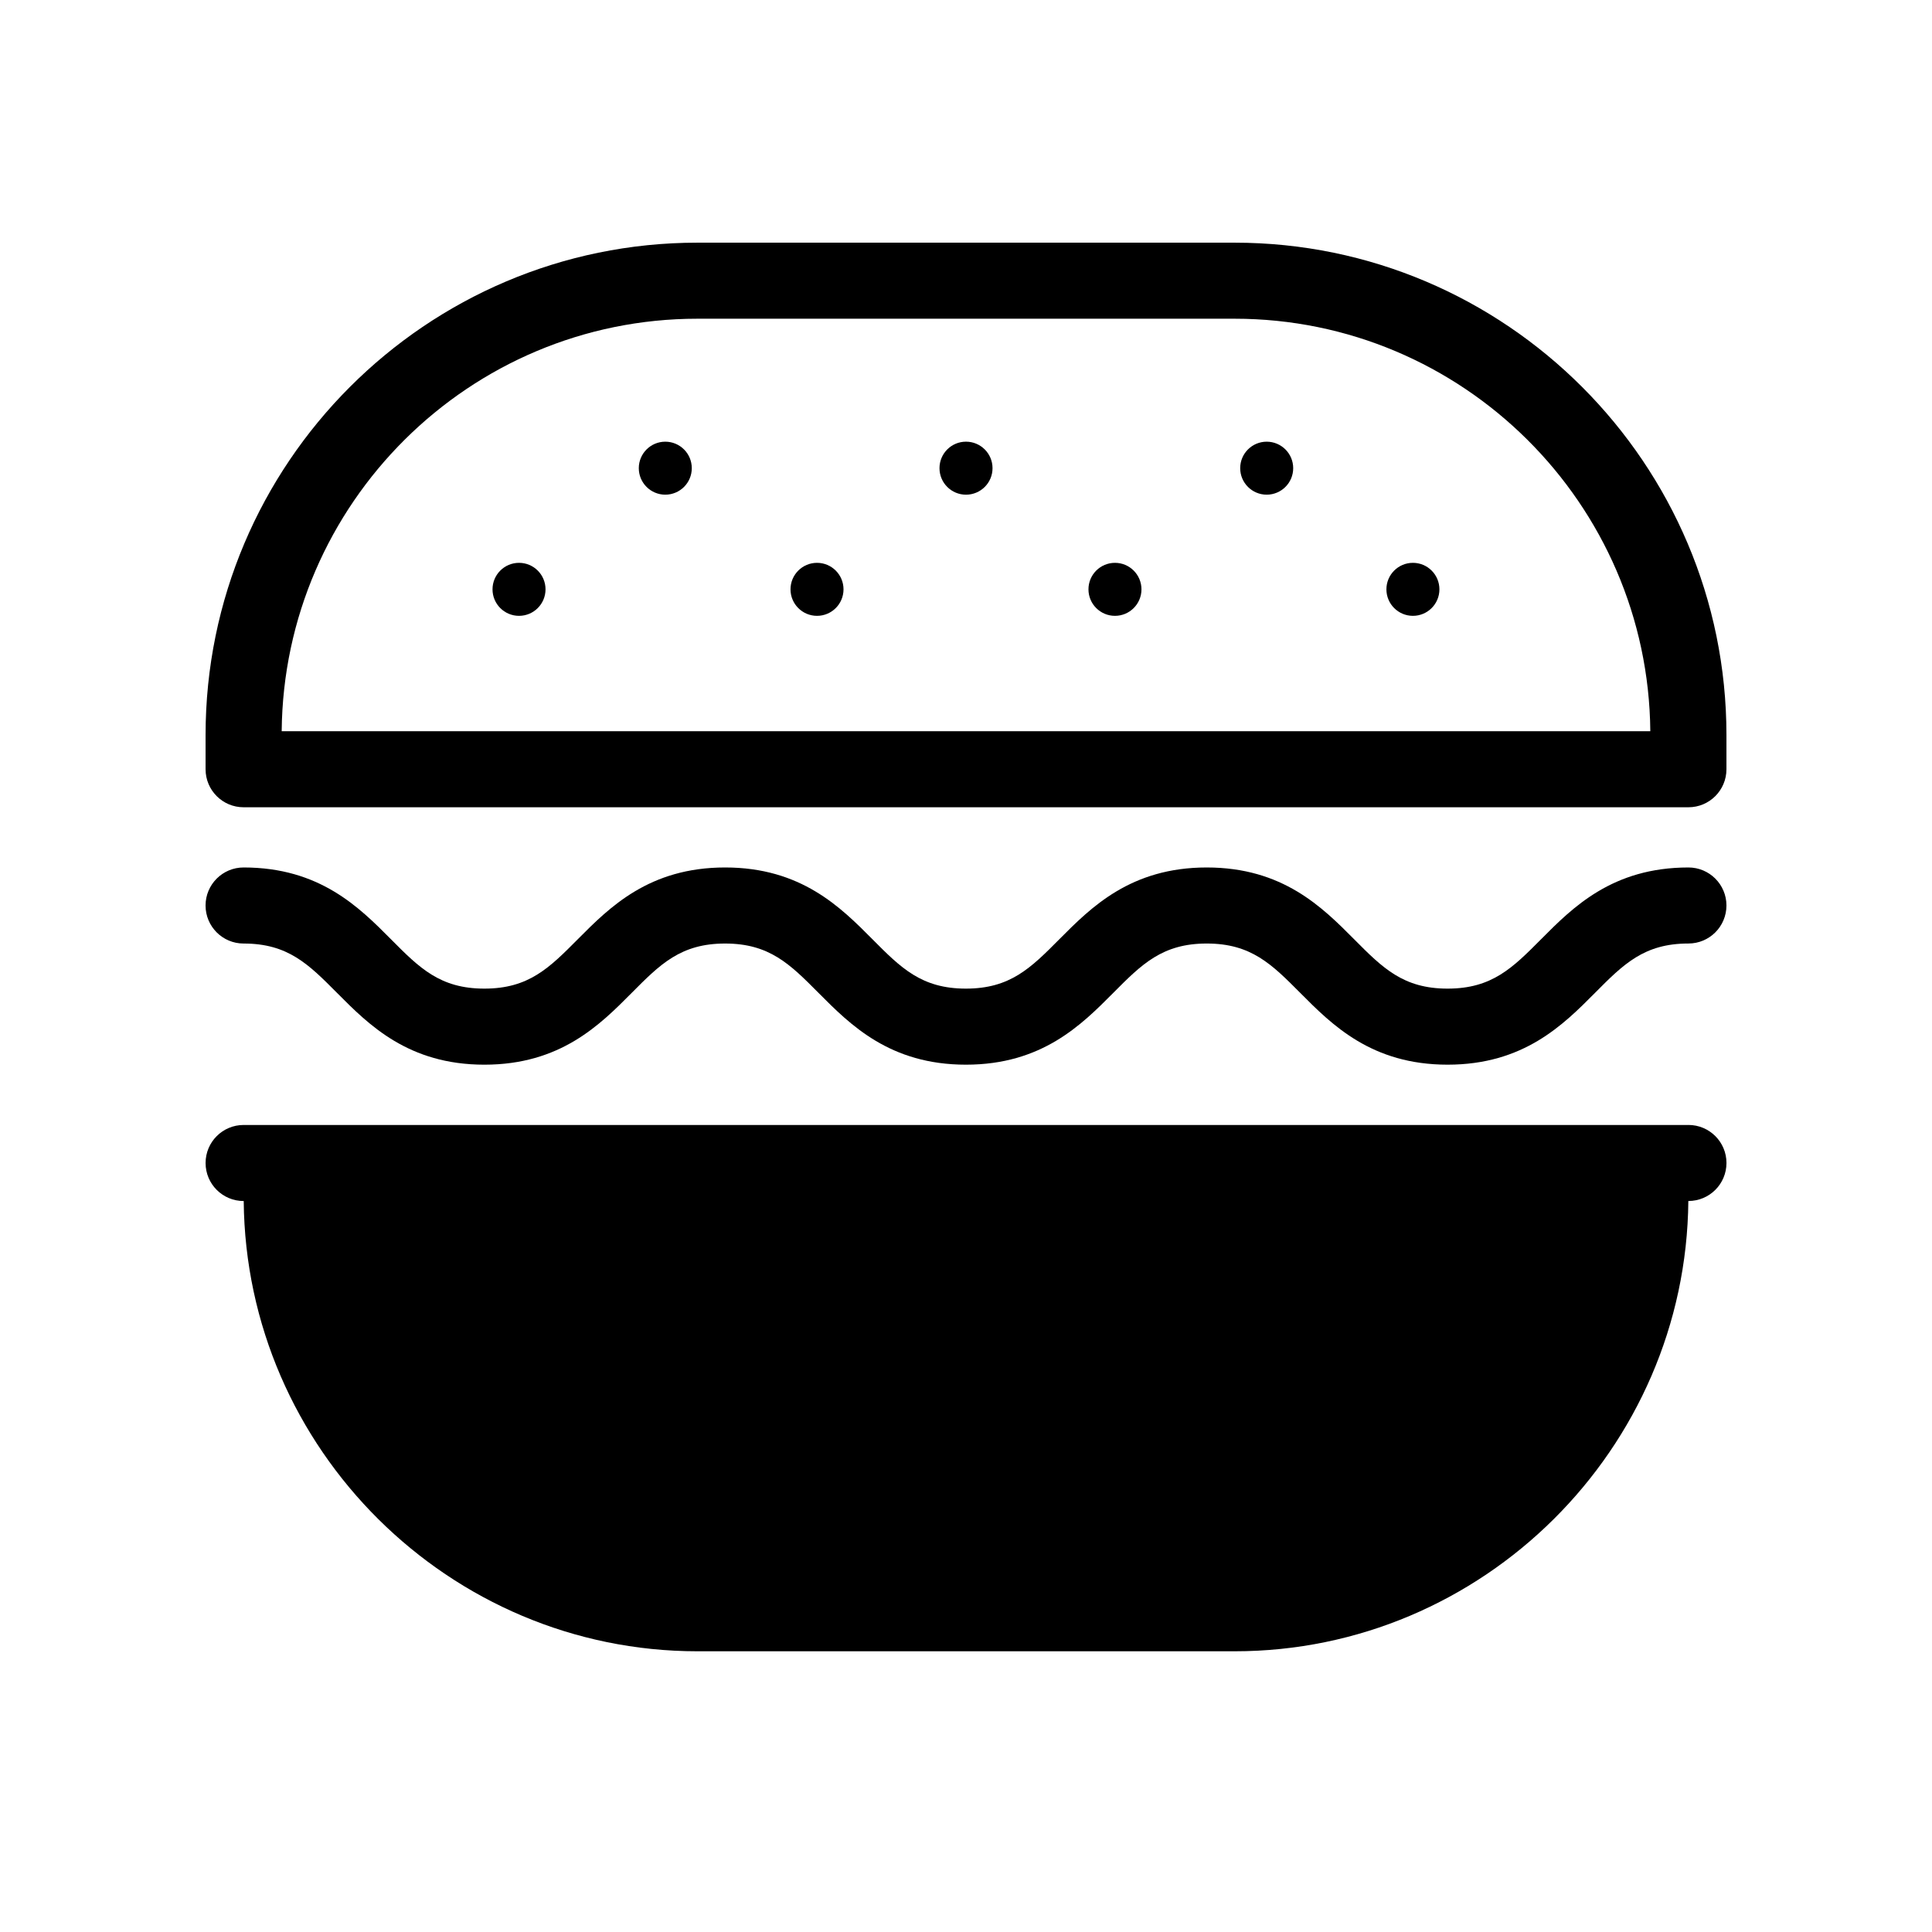
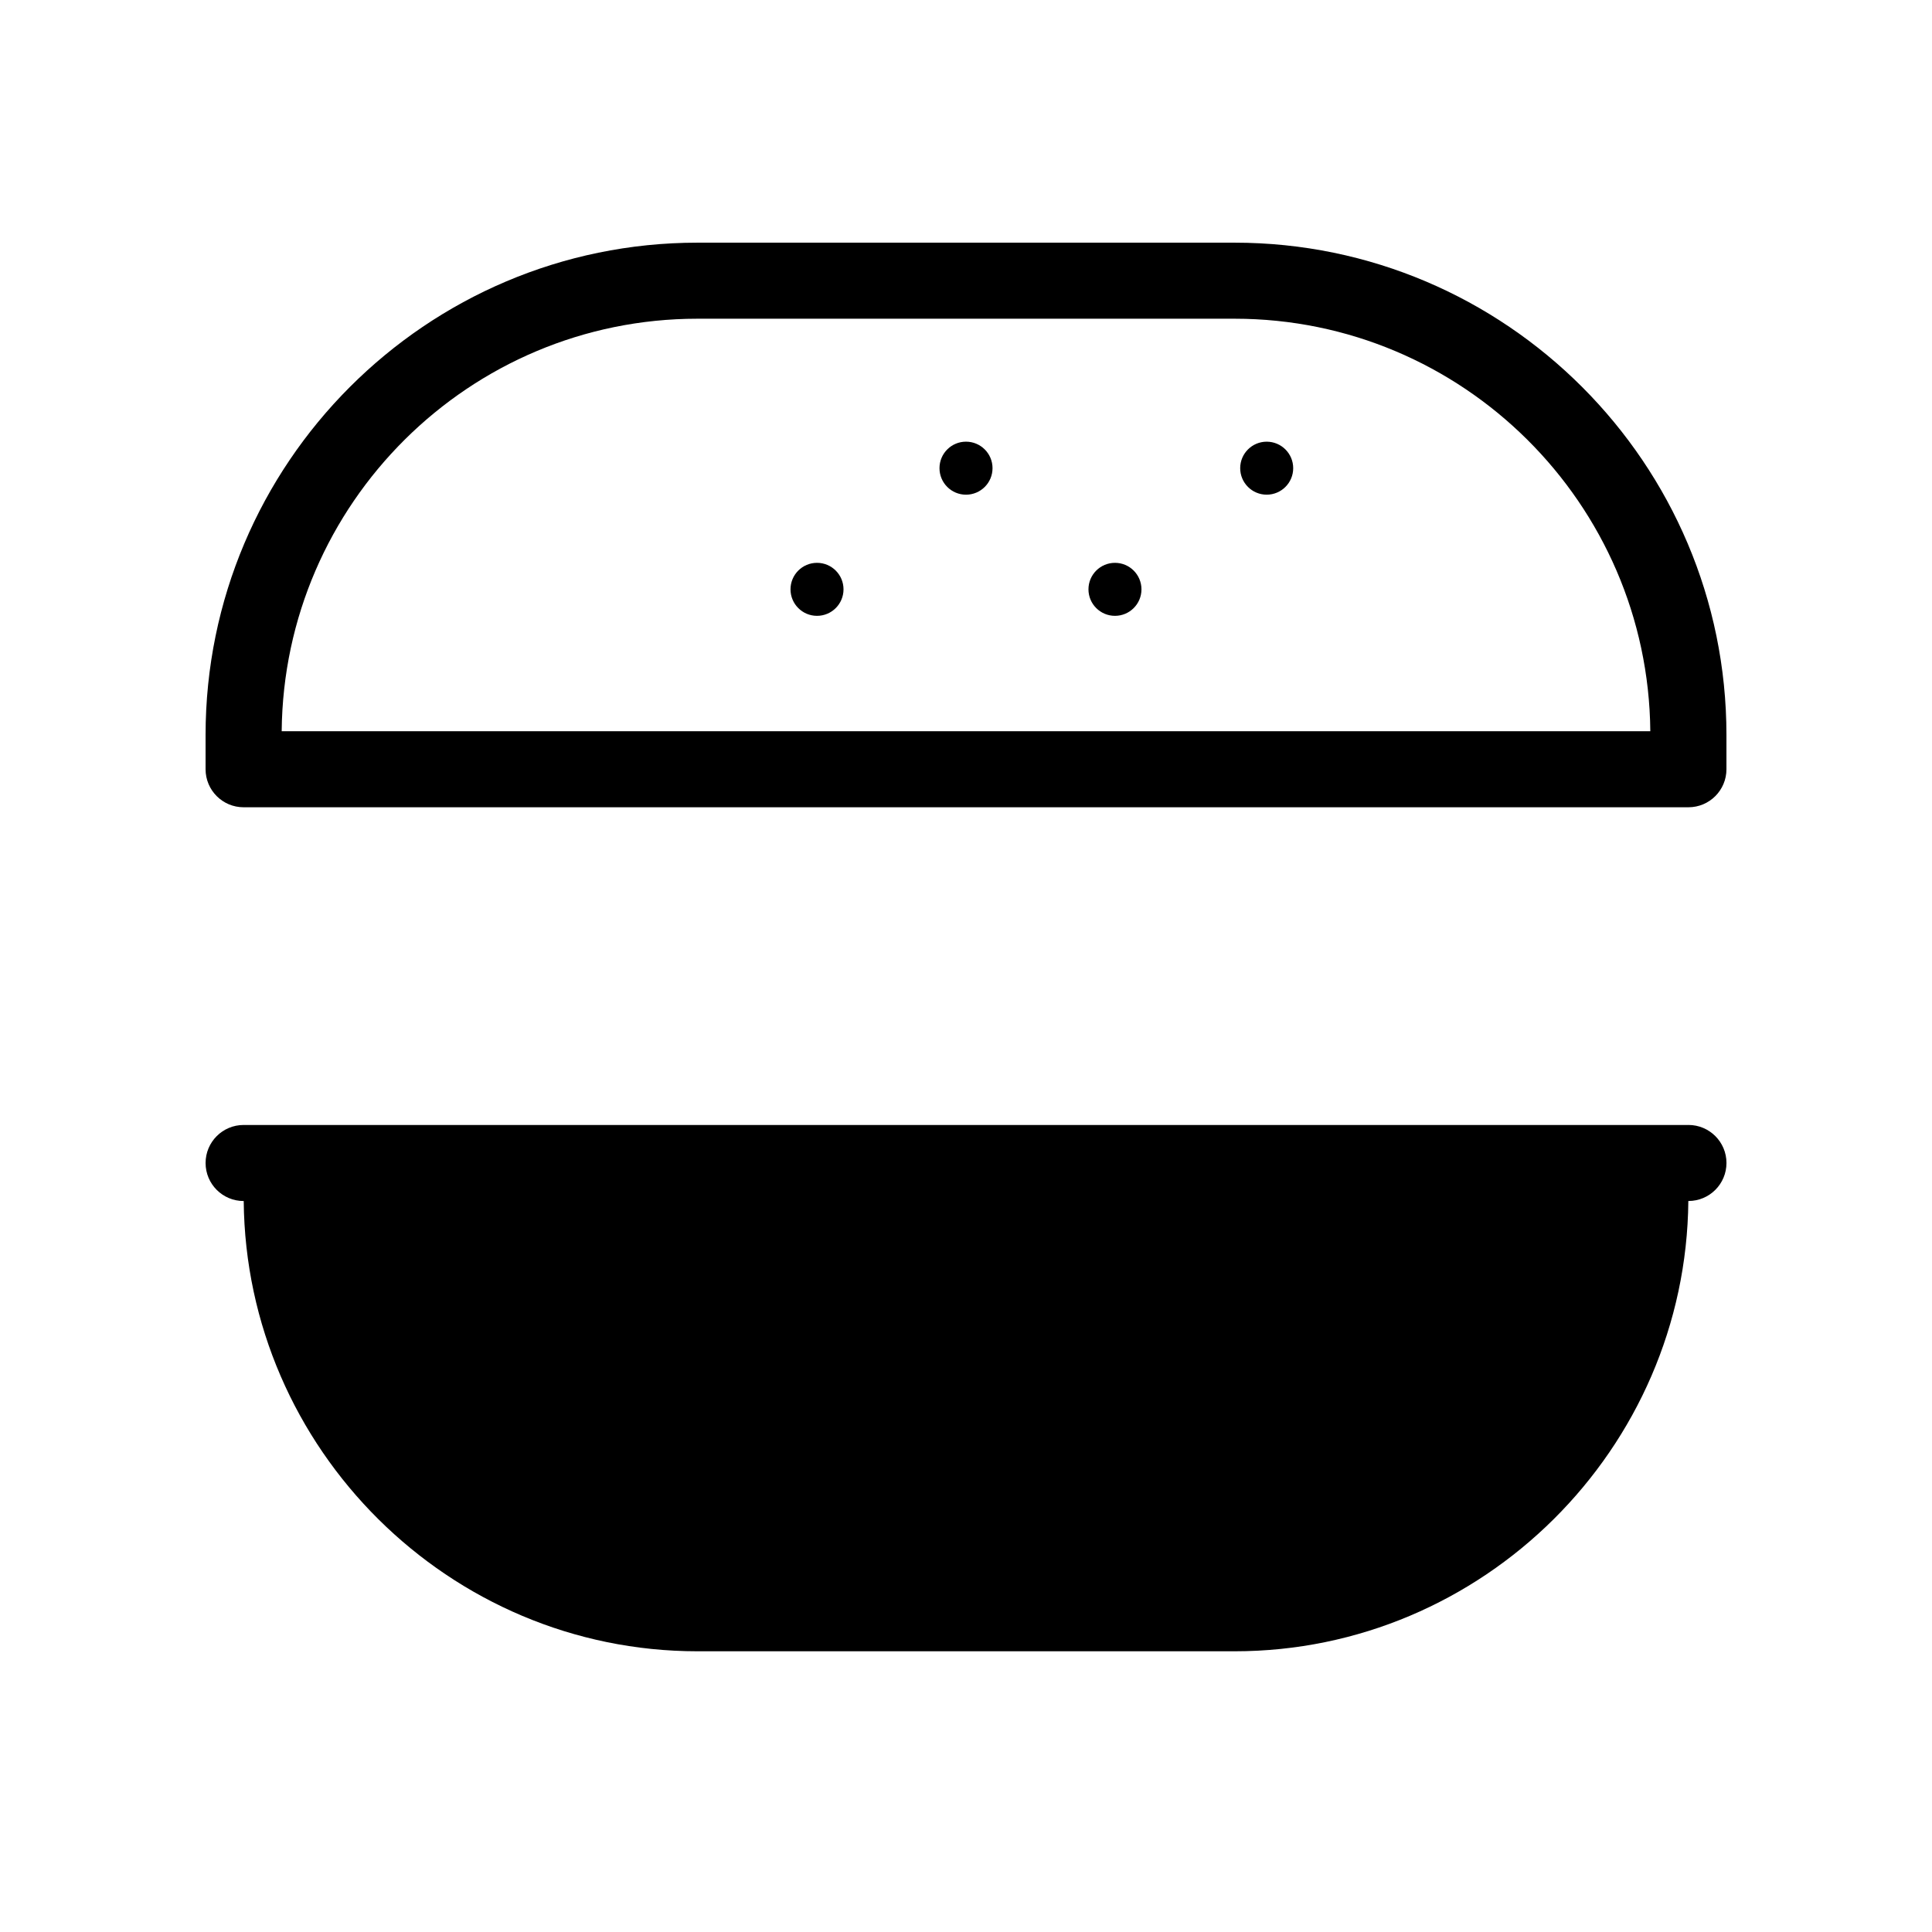
<svg xmlns="http://www.w3.org/2000/svg" fill="#000000" width="800px" height="800px" version="1.1" viewBox="144 144 512 512">
  <g>
    <path d="m591.45 442.13h-382.89c-5.566 0-10.078 4.512-10.078 10.078 0 5.566 4.512 10.078 10.078 10.078h0.027c0.586 65.723 54.457 119.32 120.26 119.32h142.33c65.789 0 119.66-53.605 120.25-119.33h0.027c5.566 0 10.078-4.512 10.078-10.078 0-5.562-4.512-10.074-10.078-10.074z" />
    <path d="m471.17 208.31h-142.33c-71.883 0-130.36 58.535-130.36 130.48v9.066c0 5.566 4.512 10.078 10.078 10.078h382.89c5.566 0 10.078-4.512 10.078-10.078v-9.066c-0.004-71.945-58.484-130.48-130.36-130.48zm-142.33 20.152h142.33c60.426 0 109.63 48.949 110.18 109.32h-362.7c0.547-60.371 49.75-109.32 110.18-109.32z" />
-     <path d="m591.45 373.89c-20.141 0-30.629 10.547-39.051 19.023-7.551 7.594-13.008 13.082-24.777 13.082-11.758 0-17.215-5.484-24.758-13.078-8.43-8.477-18.914-19.027-39.066-19.027-20.152 0-30.641 10.551-39.07 19.031-7.543 7.59-12.992 13.074-24.754 13.074-11.766 0-17.219-5.488-24.766-13.082-8.422-8.477-18.906-19.023-39.047-19.023s-30.625 10.551-39.047 19.027c-7.543 7.59-12.992 13.078-24.75 13.078-11.754 0-17.207-5.484-24.75-13.078-8.426-8.477-18.91-19.027-39.059-19.027-5.566 0-10.078 4.512-10.078 10.078s4.512 10.078 10.078 10.078c11.766 0 17.215 5.484 24.762 13.078 8.422 8.477 18.906 19.027 39.047 19.027s30.625-10.547 39.047-19.027c7.543-7.594 12.992-13.078 24.75-13.078s17.207 5.484 24.754 13.074c8.426 8.48 18.914 19.031 39.062 19.031 20.137 0 30.621-10.547 39.047-19.02 7.551-7.598 13.004-13.086 24.777-13.086 11.77 0 17.219 5.488 24.773 13.078 8.422 8.477 18.906 19.027 39.051 19.027 20.152 0 30.641-10.547 39.07-19.031 7.543-7.594 12.996-13.078 24.754-13.078 5.566 0 10.078-4.512 10.078-10.078 0-5.562-4.512-10.074-10.078-10.074z" />
-     <path d="m327.33 268.07c0 3.879-3.141 7.023-7.019 7.023s-7.023-3.144-7.023-7.023c0-3.875 3.144-7.019 7.023-7.019s7.019 3.144 7.019 7.019" />
    <path d="m407.03 268.07c0 3.883-3.148 7.027-7.027 7.027-3.883 0-7.027-3.144-7.027-7.027 0-3.879 3.144-7.023 7.027-7.023 3.879 0 7.027 3.144 7.027 7.023" />
    <path d="m486.71 268.07c0 3.879-3.144 7.023-7.023 7.023s-7.023-3.144-7.023-7.023c0-3.875 3.144-7.019 7.023-7.019s7.023 3.144 7.023 7.019" />
-     <path d="m288.57 300.18c0 3.879-3.144 7.023-7.023 7.023-3.879 0-7.023-3.144-7.023-7.023s3.144-7.023 7.023-7.023c3.879 0 7.023 3.144 7.023 7.023" />
    <path d="m367.54 300.18c0 3.879-3.144 7.023-7.023 7.023-3.879 0-7.023-3.144-7.023-7.023s3.144-7.023 7.023-7.023c3.879 0 7.023 3.144 7.023 7.023" />
    <path d="m446.5 300.18c0 3.879-3.144 7.023-7.023 7.023-3.879 0-7.023-3.144-7.023-7.023s3.144-7.023 7.023-7.023c3.879 0 7.023 3.144 7.023 7.023" />
-     <path d="m525.46 300.18c0 3.879-3.144 7.023-7.023 7.023s-7.023-3.144-7.023-7.023 3.144-7.023 7.023-7.023 7.023 3.144 7.023 7.023" />
  </g>
</svg>